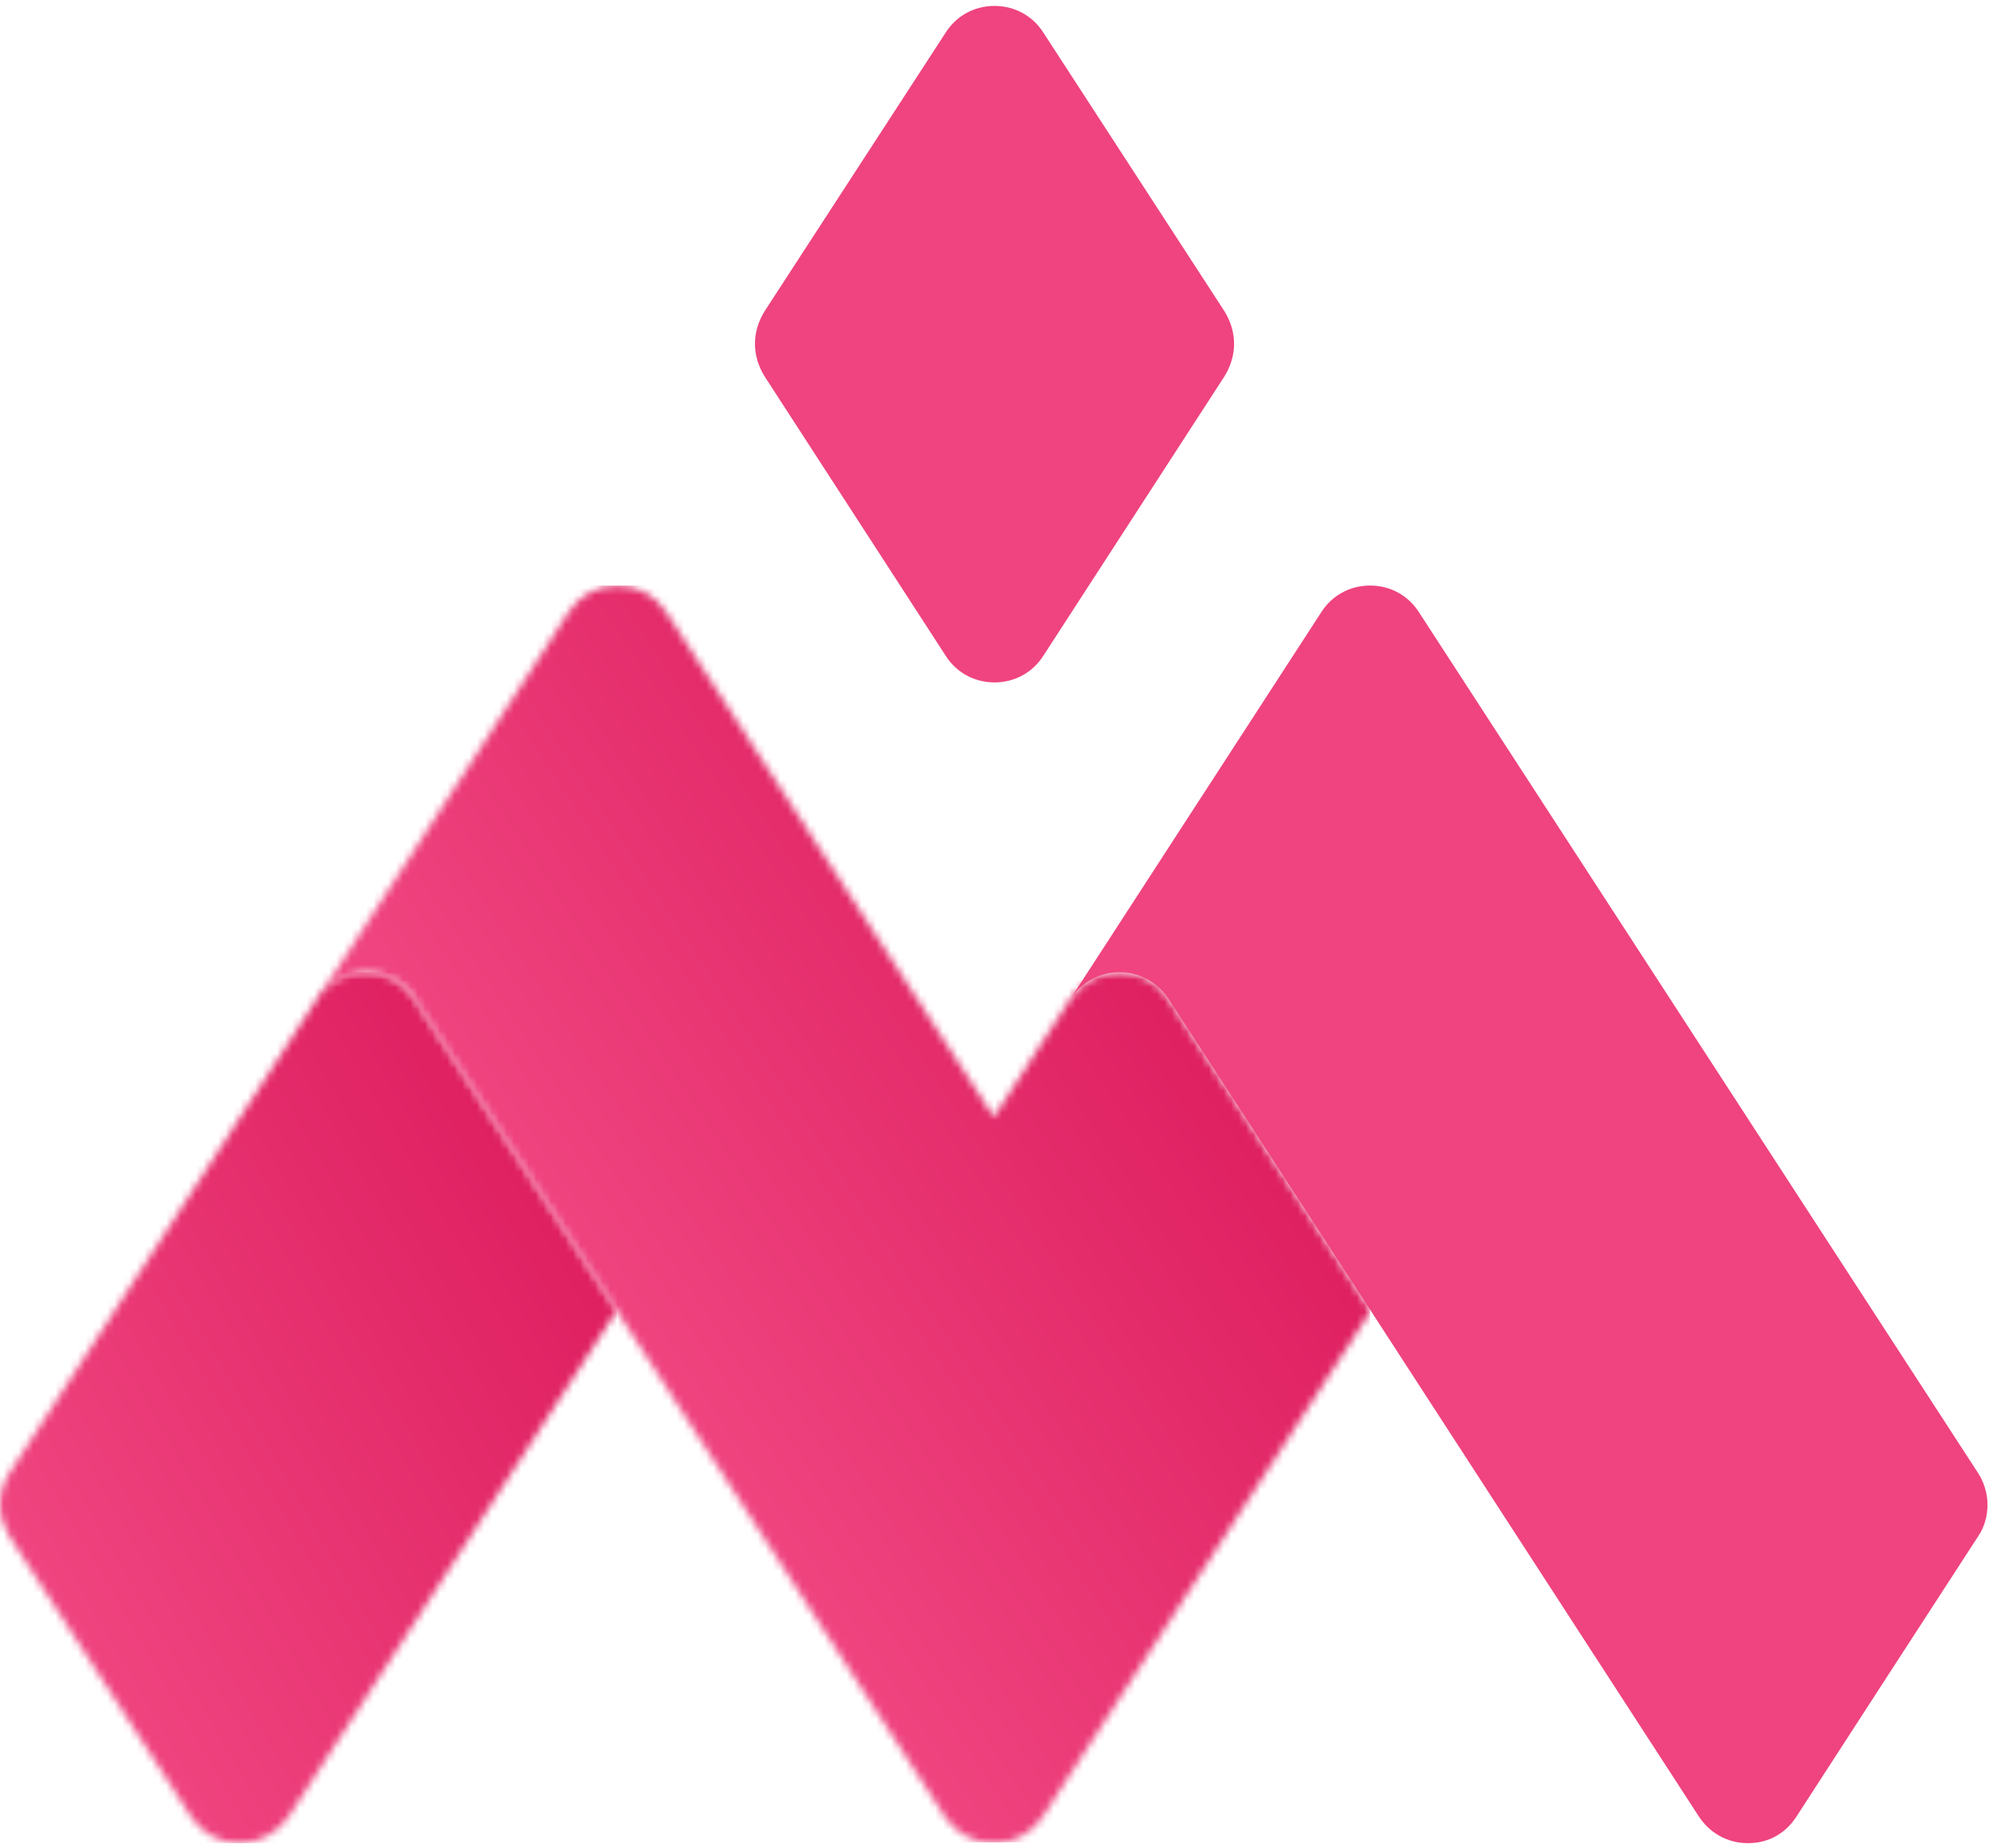
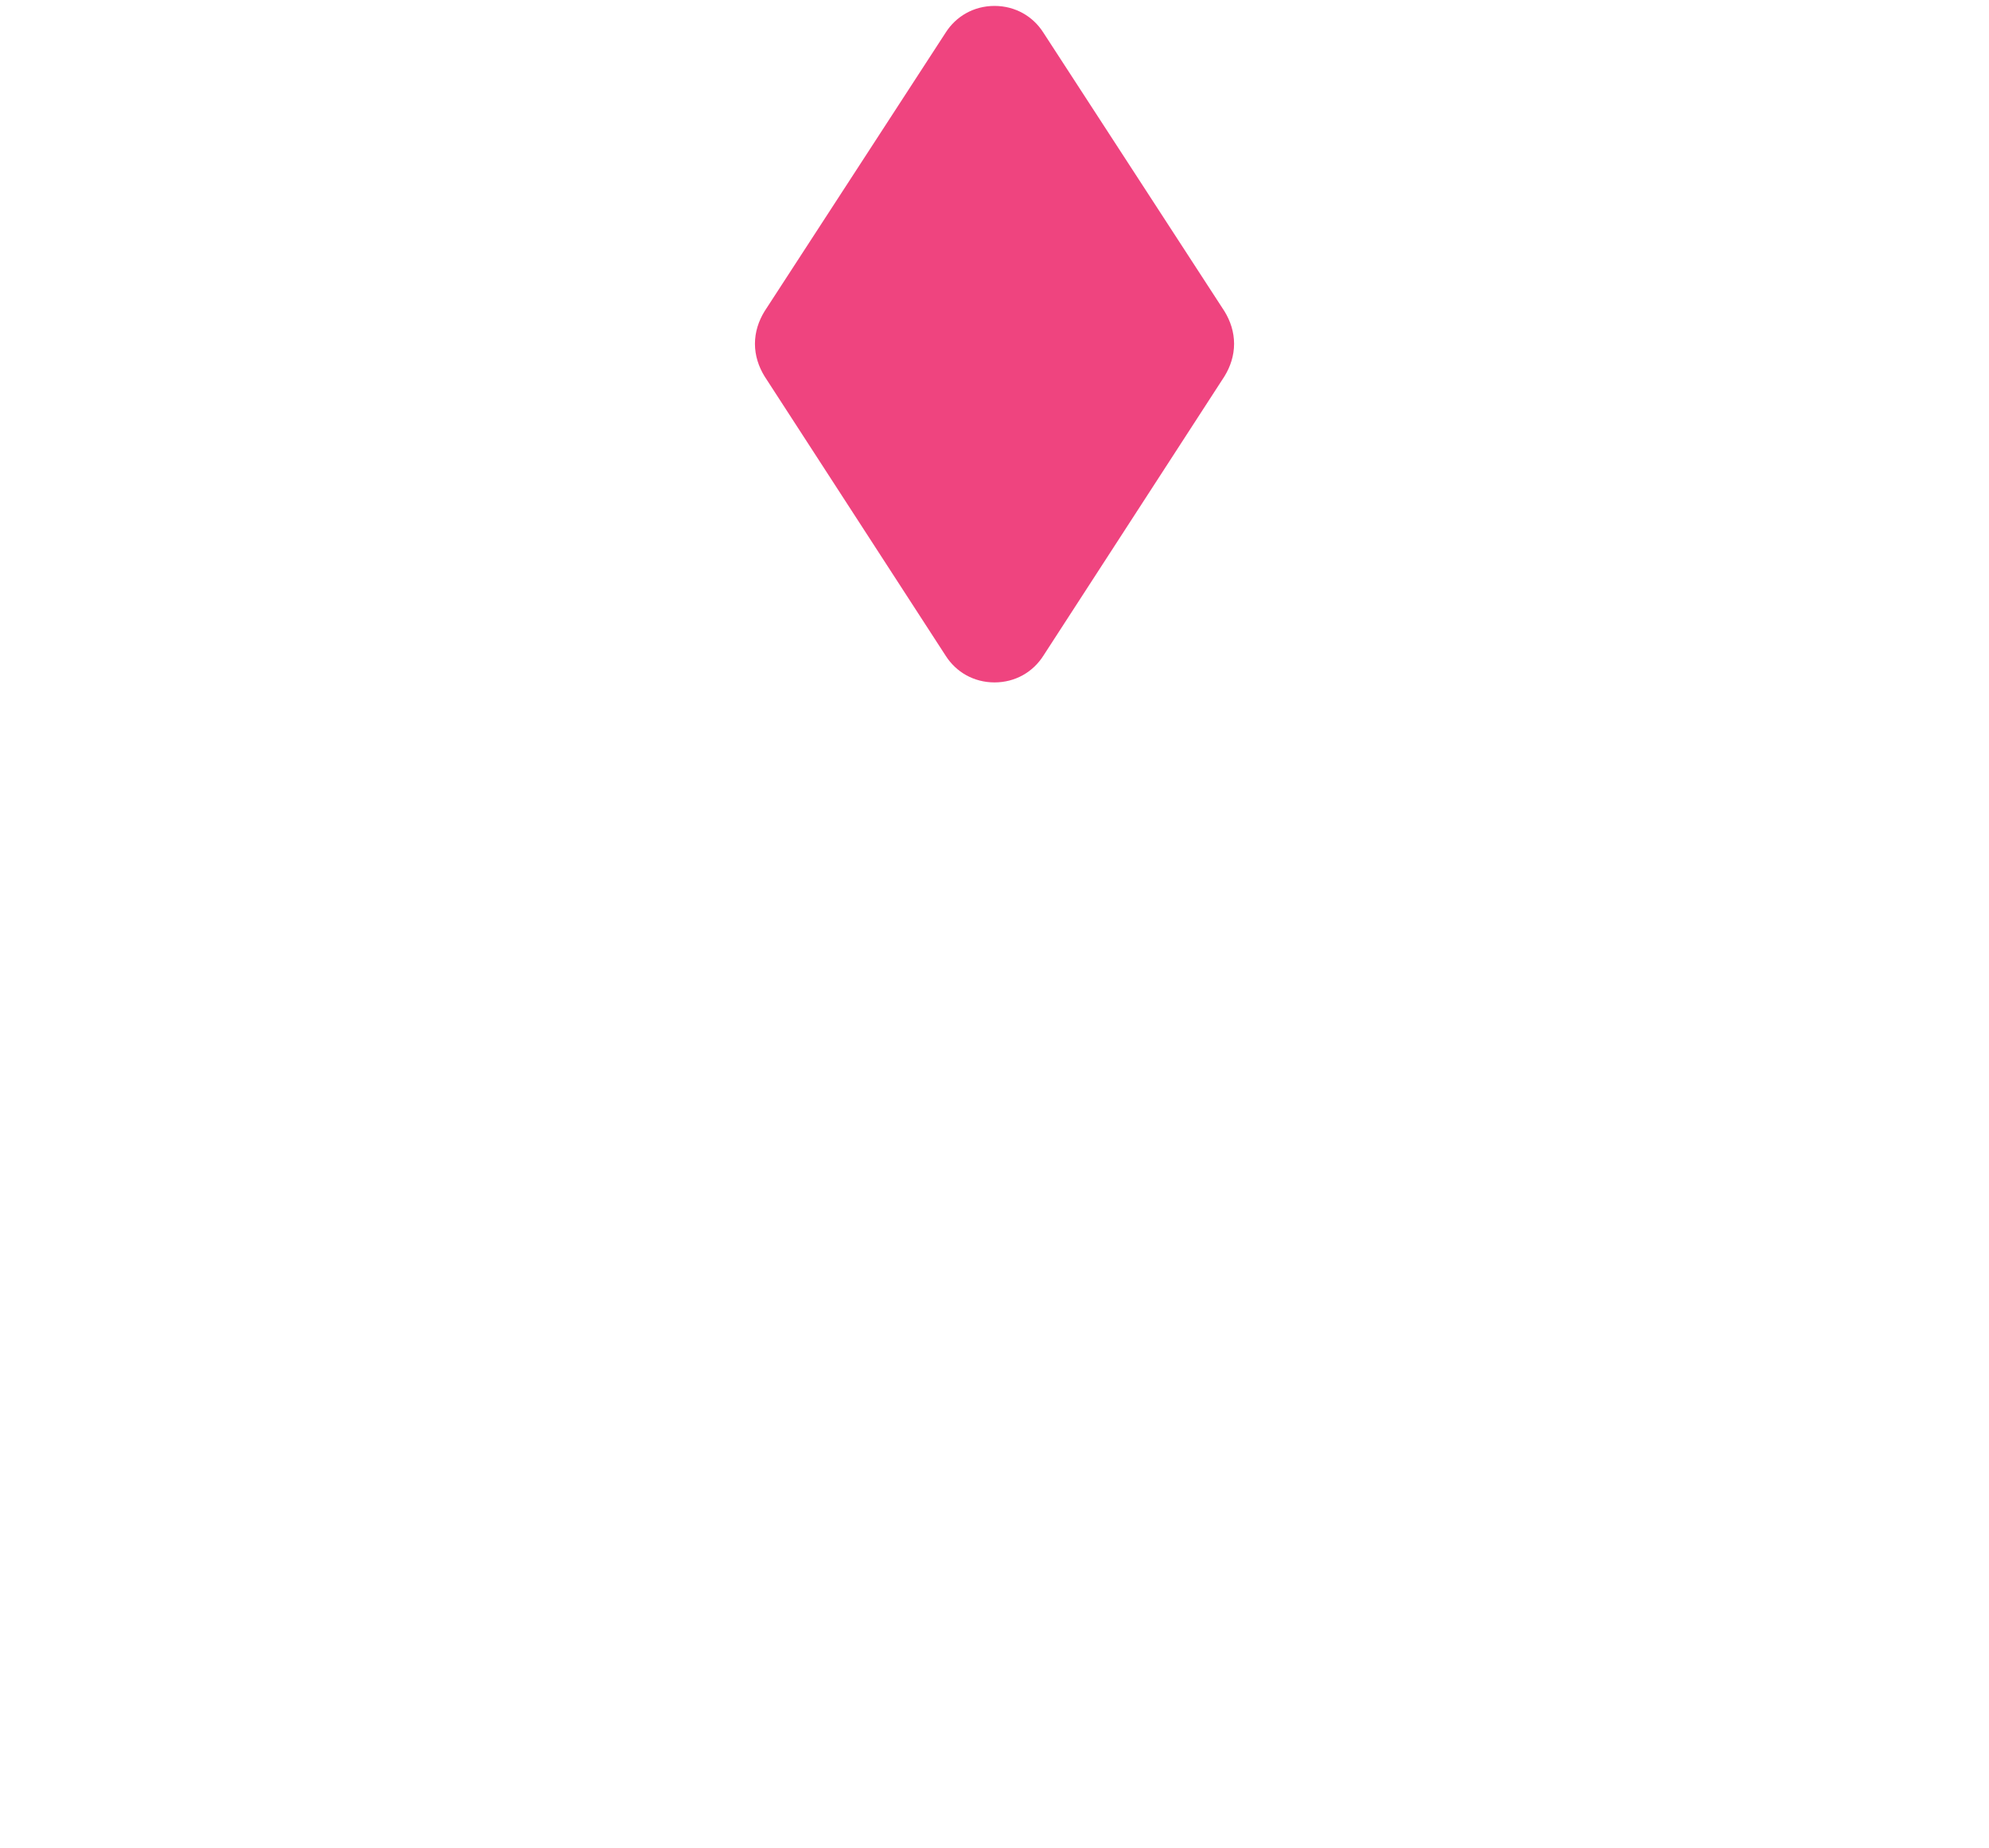
<svg xmlns="http://www.w3.org/2000/svg" width="269" height="250" viewBox="0 0 269 250" fill="none">
  <mask id="mask0_3180_57903" style="mask-type:luminance" maskUnits="userSpaceOnUse" x="0" y="131" width="84" height="119">
-     <path fill-rule="evenodd" clip-rule="evenodd" d="M43 134.9L1.3 199.2C0.5 200.4 0 201.9 0 203.5C0 205.1 0.5 206.5 1.2 207.7C3.3 210.9 25.9 245.8 25.9 245.8C27.3 247.9 29.7 249.3 32.4 249.3C35.1 249.3 37.7 247.8 39.1 245.6L83.4 177.3L55.9 134.9C54.5 132.8 52.1 131.5 49.4 131.5C46.7 131.5 44.4 132.8 42.9 134.9" fill="white" />
-   </mask>
+     </mask>
  <g mask="url(#mask0_3180_57903)">
    <path d="M83.4 131.5H0V249.3H83.4V131.5Z" fill="url(#paint0_linear_3180_57903)" />
  </g>
  <mask id="mask1_3180_57903" style="mask-type:luminance" maskUnits="userSpaceOnUse" x="43" y="79" width="143" height="171">
-     <path fill-rule="evenodd" clip-rule="evenodd" d="M55.902 134.899C81.202 173.899 102.602 206.799 127.902 245.899C129.302 247.899 131.702 249.299 134.402 249.299C137.102 249.299 139.402 247.999 140.902 245.899L185.402 177.299L157.902 134.899C156.502 132.799 154.102 131.499 151.402 131.499C148.702 131.499 146.402 132.799 144.902 134.899L134.402 151.099L90.102 82.799C88.702 80.599 86.302 79.199 83.502 79.199C80.702 79.199 78.302 80.599 76.902 82.799L43.102 134.899C44.502 132.899 46.902 131.499 49.602 131.499C52.302 131.499 54.602 132.799 56.102 134.899" fill="white" />
-   </mask>
+     </mask>
  <g mask="url(#mask1_3180_57903)">
-     <path d="M185.3 79.199H43V249.199H185.3V79.199Z" fill="url(#paint1_linear_3180_57903)" />
+     <path d="M185.3 79.199V249.199H185.3V79.199Z" fill="url(#paint1_linear_3180_57903)" />
  </g>
  <path fill-rule="evenodd" clip-rule="evenodd" d="M166.902 46.501C166.902 44.901 166.402 43.401 165.602 42.101L141.102 4.401C139.702 2.201 137.302 0.801 134.502 0.801C131.702 0.801 129.302 2.201 127.902 4.401L103.402 42.101C102.602 43.401 102.102 44.901 102.102 46.501C102.102 48.101 102.602 49.601 103.402 50.901L127.902 88.701C129.302 90.901 131.702 92.301 134.502 92.301C137.302 92.301 139.702 90.901 141.102 88.701L165.602 50.901C166.402 49.601 166.902 48.101 166.902 46.501Z" fill="#EF447F" />
-   <path fill-rule="evenodd" clip-rule="evenodd" d="M229.698 245.599C231.098 247.799 233.498 249.299 236.398 249.299C239.298 249.299 241.498 247.899 242.898 245.799C242.898 245.799 265.498 210.899 267.598 207.699C268.398 206.499 268.798 204.999 268.798 203.499C268.798 201.999 268.298 200.399 267.498 199.199C242.298 160.399 217.098 121.599 191.898 82.799C190.498 80.599 188.098 79.199 185.298 79.199C182.498 79.199 180.098 80.599 178.698 82.799L144.898 134.899C146.298 132.899 148.698 131.499 151.398 131.499C154.098 131.499 156.398 132.799 157.898 134.899L229.698 245.599Z" fill="#EF447F" />
  <defs>
    <linearGradient id="paint0_linear_3180_57903" x1="4.9" y1="211.6" x2="78" y2="169.5" gradientUnits="userSpaceOnUse">
      <stop stop-color="#EF447F" />
      <stop offset="1" stop-color="#DF2061" />
    </linearGradient>
    <linearGradient id="paint1_linear_3180_57903" x1="86.7" y1="182.299" x2="157.9" y2="135.499" gradientUnits="userSpaceOnUse">
      <stop stop-color="#EF447F" />
      <stop offset="1" stop-color="#DF2061" />
    </linearGradient>
  </defs>
</svg>